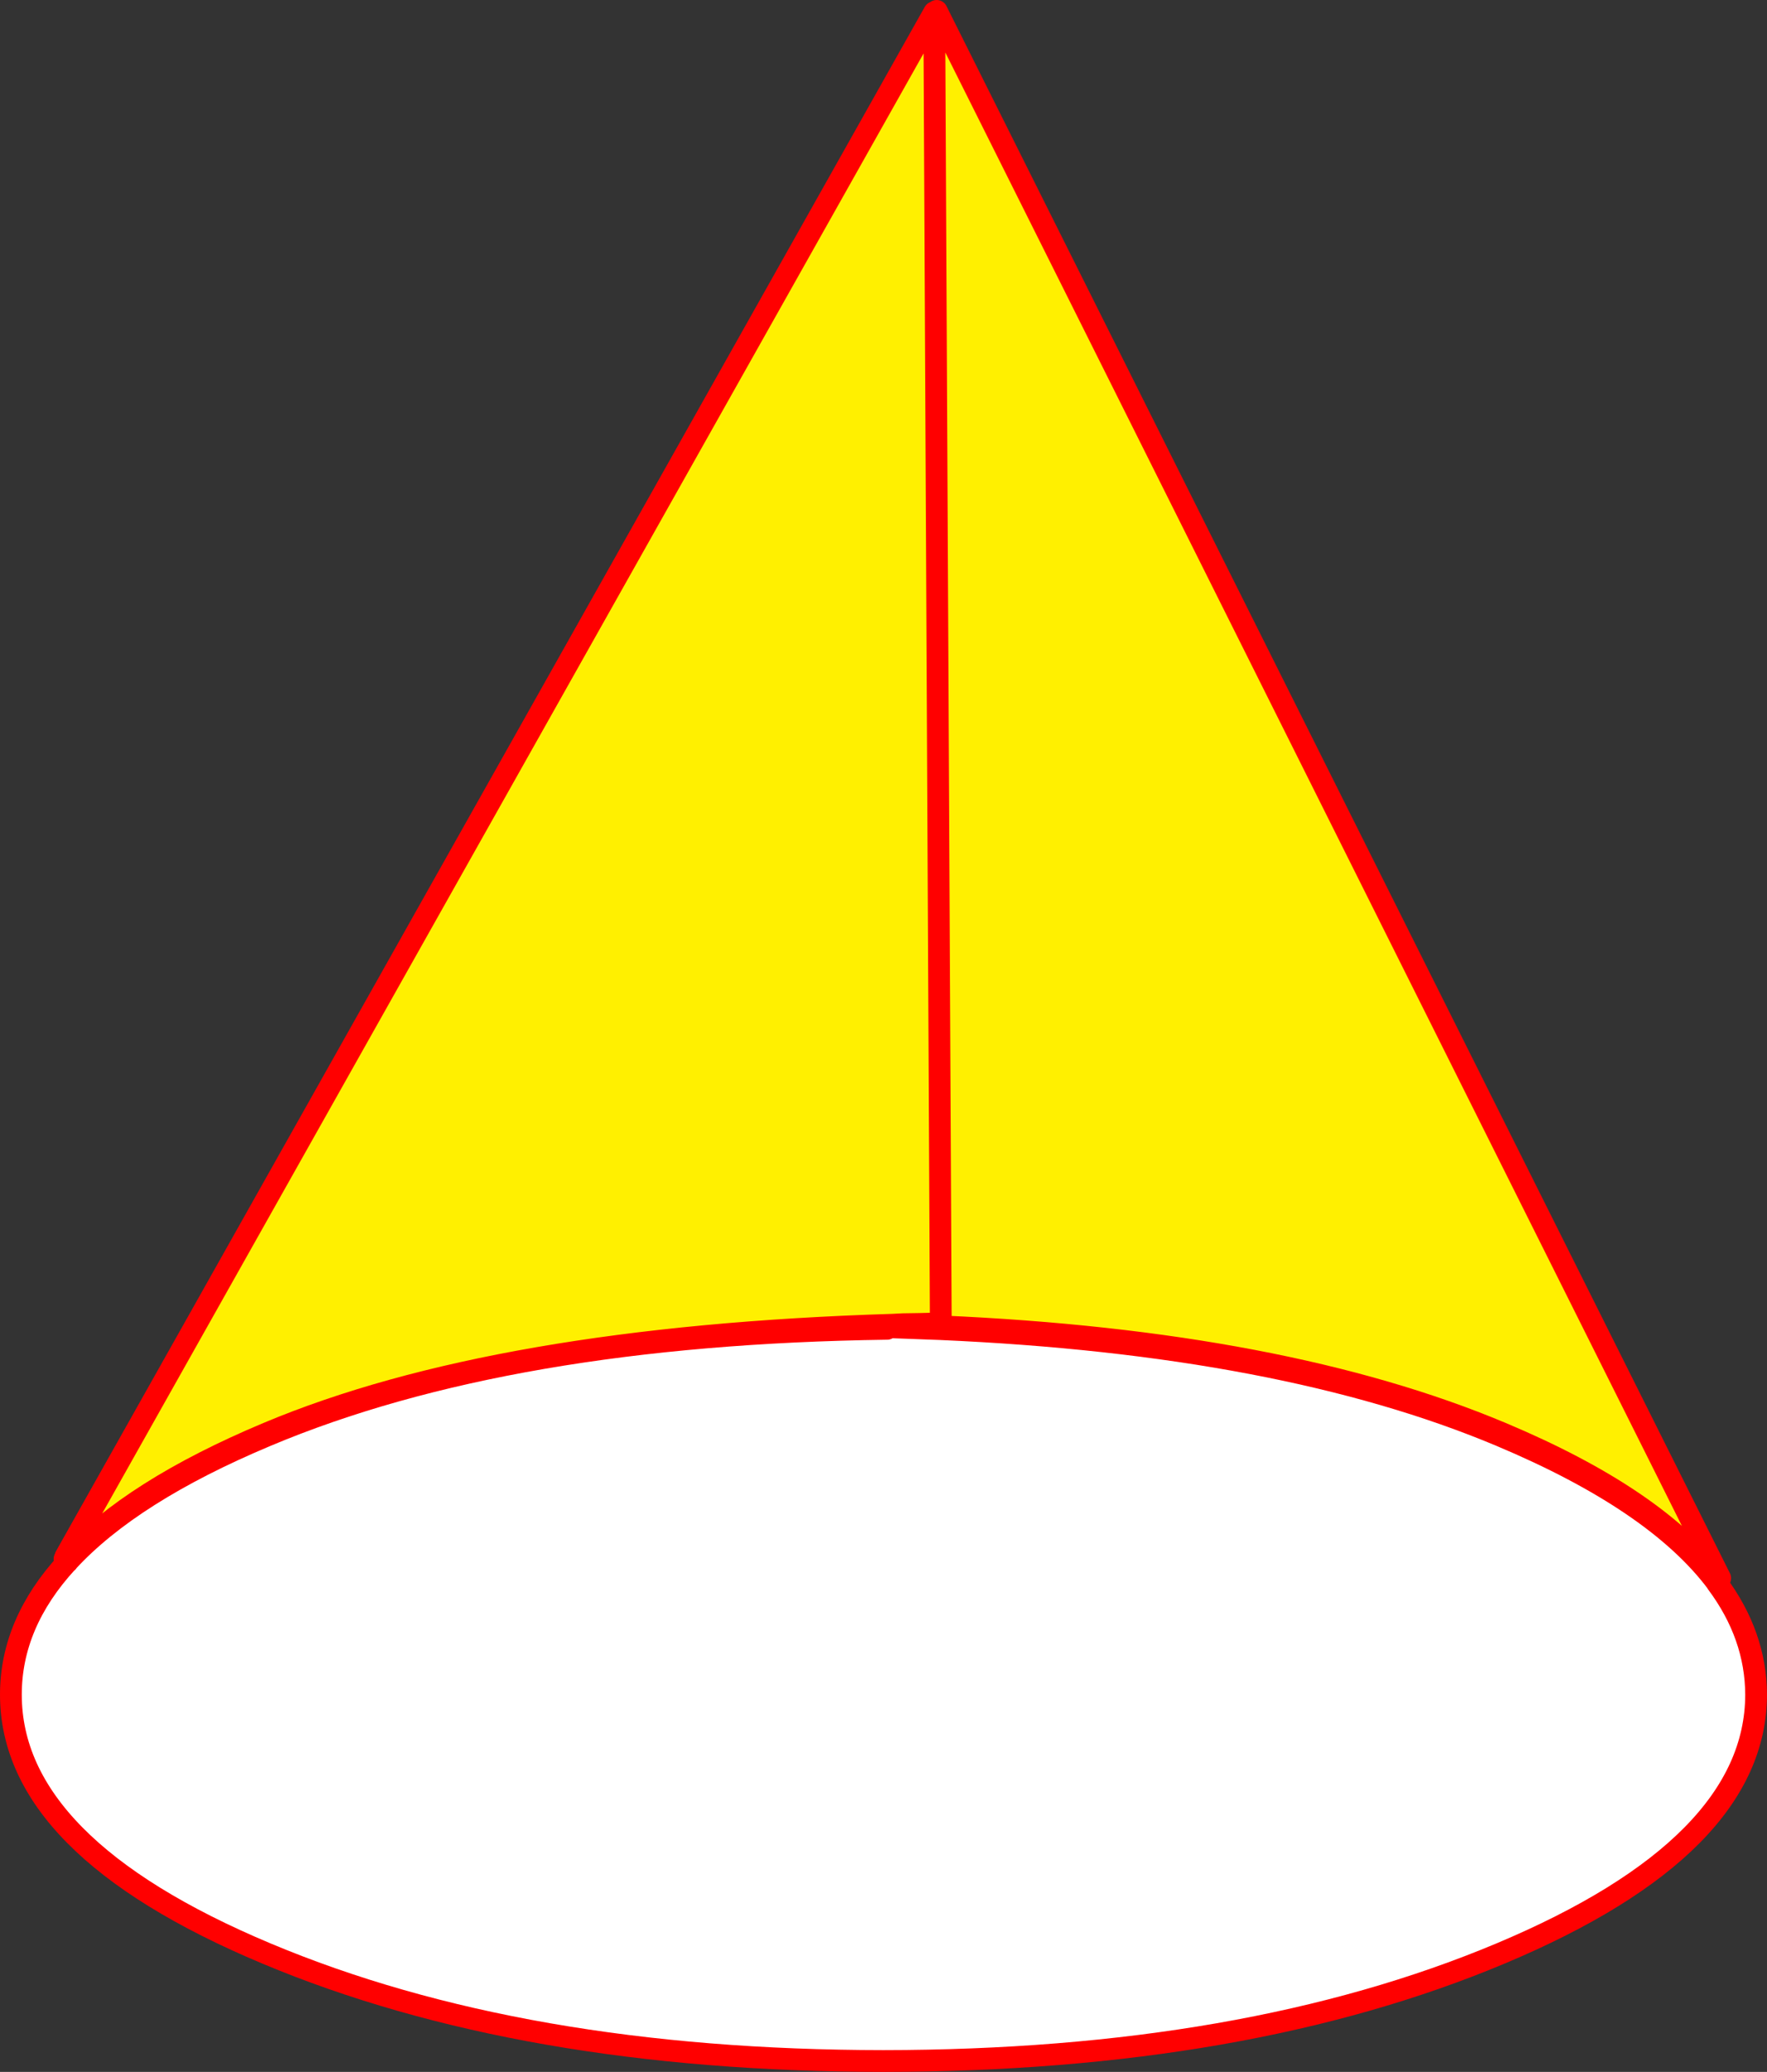
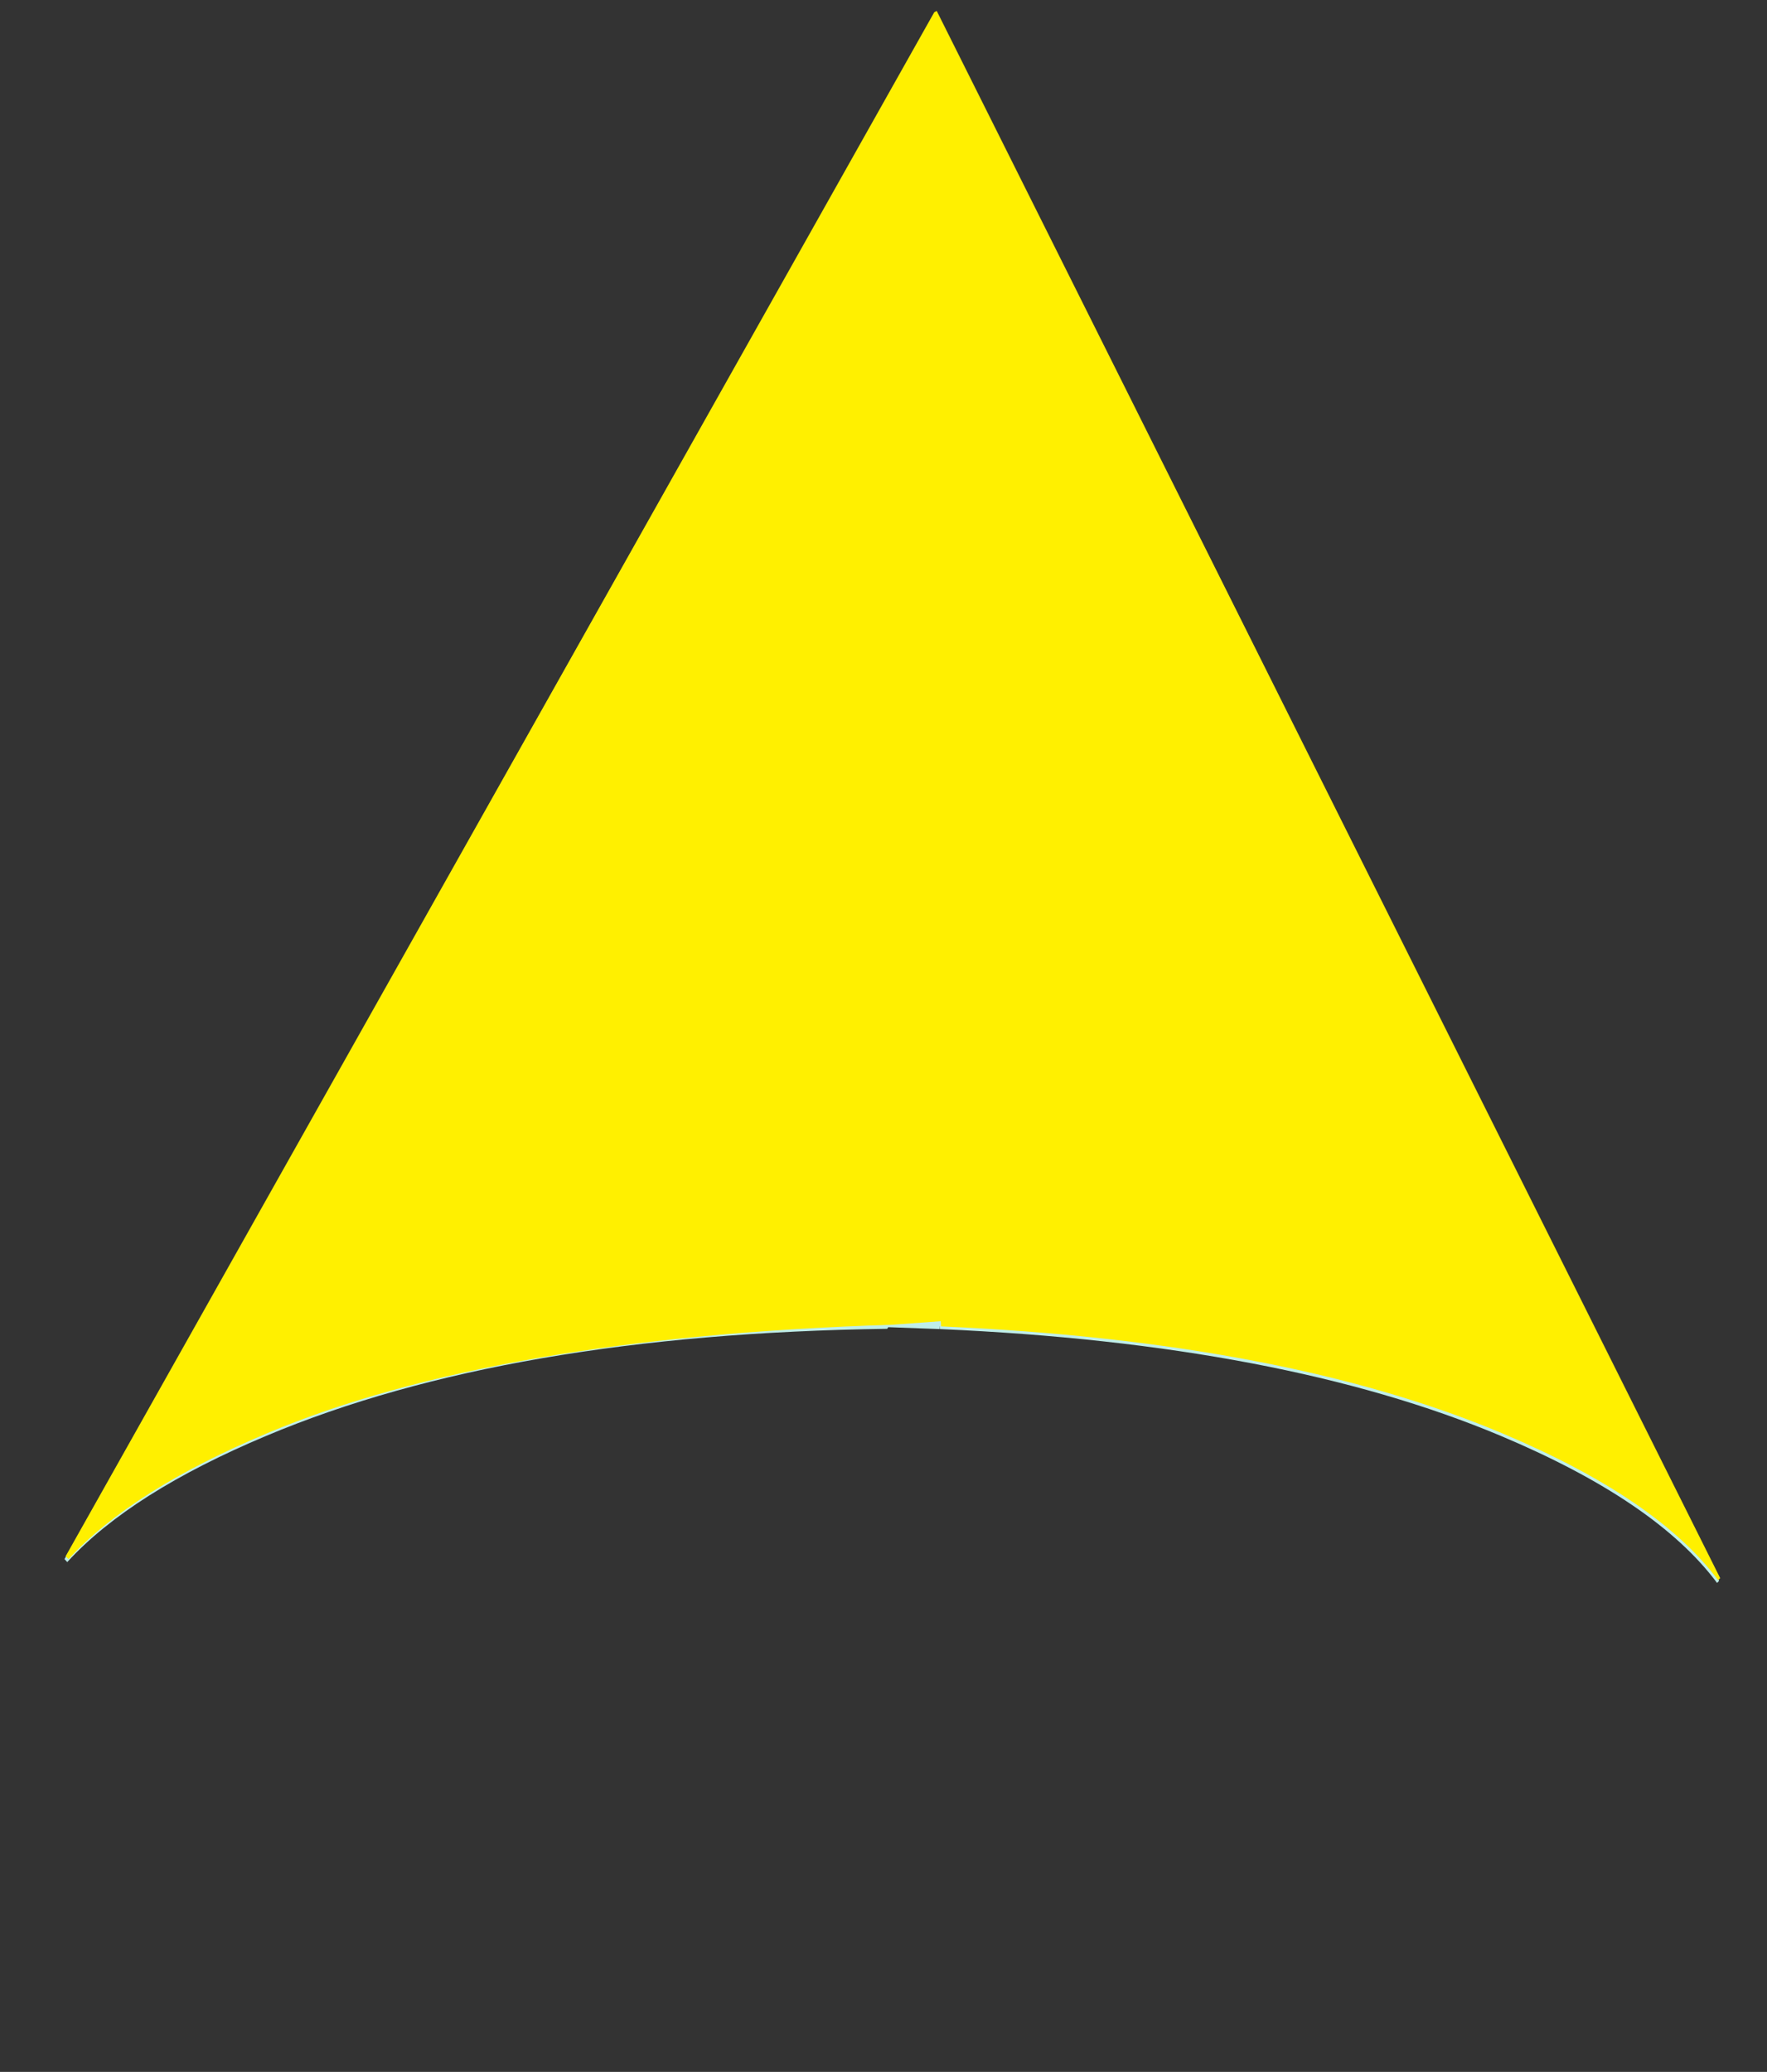
<svg xmlns="http://www.w3.org/2000/svg" height="380.6px" width="324.65px">
  <rect width="100%" height="100%" fill="#333333" stroke="none" />
  <g transform="matrix(1.0, 0.0, 0.0, 1.0, -176.95, -78.4)">
-     <path d="M349.6 322.55 L339.95 322.5 340.15 322.2 349.6 322.55" fill="#999999" fill-rule="evenodd" stroke="none" />
    <path d="M348.4 81.15 L348.85 80.9 492.8 368.8 492.4 369.2 492.4 369.15 Q481.2 354.15 452.65 342.15 412.55 325.3 349.65 322.55 L349.6 321.6 349.6 322.55 340.15 322.2 339.95 322.5 Q270.35 323.45 225.9 342.15 201.0 352.6 189.35 365.3 L189.35 365.35 189.3 365.35 188.8 364.8 348.4 81.15 349.6 321.6 348.4 81.15" fill="#bfeee9" fill-rule="evenodd" stroke="none" />
-     <path d="M492.4 369.2 Q499.55 378.8 499.6 389.7 499.55 417.55 452.65 437.25 405.7 456.95 339.25 457.0 272.8 456.95 225.9 437.25 178.95 417.55 178.95 389.7 178.95 376.6 189.3 365.35 L189.35 365.35 189.35 365.3 Q201.0 352.6 225.9 342.15 270.35 323.45 339.95 322.5 L349.6 322.55 349.65 322.55 Q412.55 325.3 452.65 342.15 481.2 354.15 492.4 369.15 L492.4 369.2" fill="#ffffff" fill-rule="evenodd" stroke="none" />
-     <path d="M348.85 80.9 L492.8 368.8 M492.4 369.2 Q499.55 378.8 499.6 389.7 499.55 417.55 452.65 437.25 405.7 456.95 339.25 457.0 272.8 456.95 225.9 437.25 178.95 417.55 178.95 389.7 178.95 376.6 189.3 365.35 L189.35 365.35 189.35 365.3 Q201.0 352.6 225.9 342.15 270.35 323.45 339.95 322.5 M188.8 364.8 L348.4 81.15 349.6 321.6 M349.65 322.55 Q412.55 325.3 452.65 342.15 481.2 354.15 492.4 369.15 L492.4 369.2 M349.65 322.55 L349.6 322.55 340.15 322.2" fill="none" stroke="#ff0000" stroke-linecap="round" stroke-linejoin="round" stroke-width="4.0" />
-     <path d="M349.8 321.1 L349.8 321.5 349.8 322.05 340.95 321.75 349.8 321.1 M189.55 364.8 L189.55 364.85 189.5 364.85 189.0 364.3 189.55 364.8 M349.8 321.5 L346.05 321.6 342.85 321.65 340.95 321.75 342.85 321.65 346.05 321.6 349.8 321.5" fill="#bfeee9" fill-rule="evenodd" stroke="none" />
+     <path d="M349.8 321.1 L349.8 321.5 349.8 322.05 340.95 321.75 349.8 321.1 M189.55 364.8 L189.55 364.85 189.5 364.85 189.0 364.3 189.55 364.8 M349.8 321.5 " fill="#bfeee9" fill-rule="evenodd" stroke="none" />
    <path d="M348.6 80.65 L349.05 80.4 493.0 368.3 492.6 368.7 492.6 368.65 Q481.4 353.65 452.85 341.65 412.75 324.8 349.85 322.05 L349.8 321.1 348.6 80.65 349.8 321.1 340.95 321.75 Q268.1 324.0 226.1 341.65 201.2 352.1 189.55 364.8 L189.0 364.3 348.6 80.65" fill="#fff000" fill-rule="evenodd" stroke="none" />
-     <path d="M349.05 80.4 L493.0 368.3 M492.6 368.65 Q481.4 353.65 452.85 341.65 412.75 324.8 349.85 322.05 M340.95 321.75 Q268.1 324.0 226.1 341.65 201.2 352.1 189.55 364.8 M189.0 364.3 L348.6 80.65 349.8 321.1 M340.95 321.75 L342.85 321.65 346.05 321.6 349.8 321.5" fill="none" stroke="#ff0000" stroke-linecap="round" stroke-linejoin="round" stroke-width="4.0" />
  </g>
</svg>